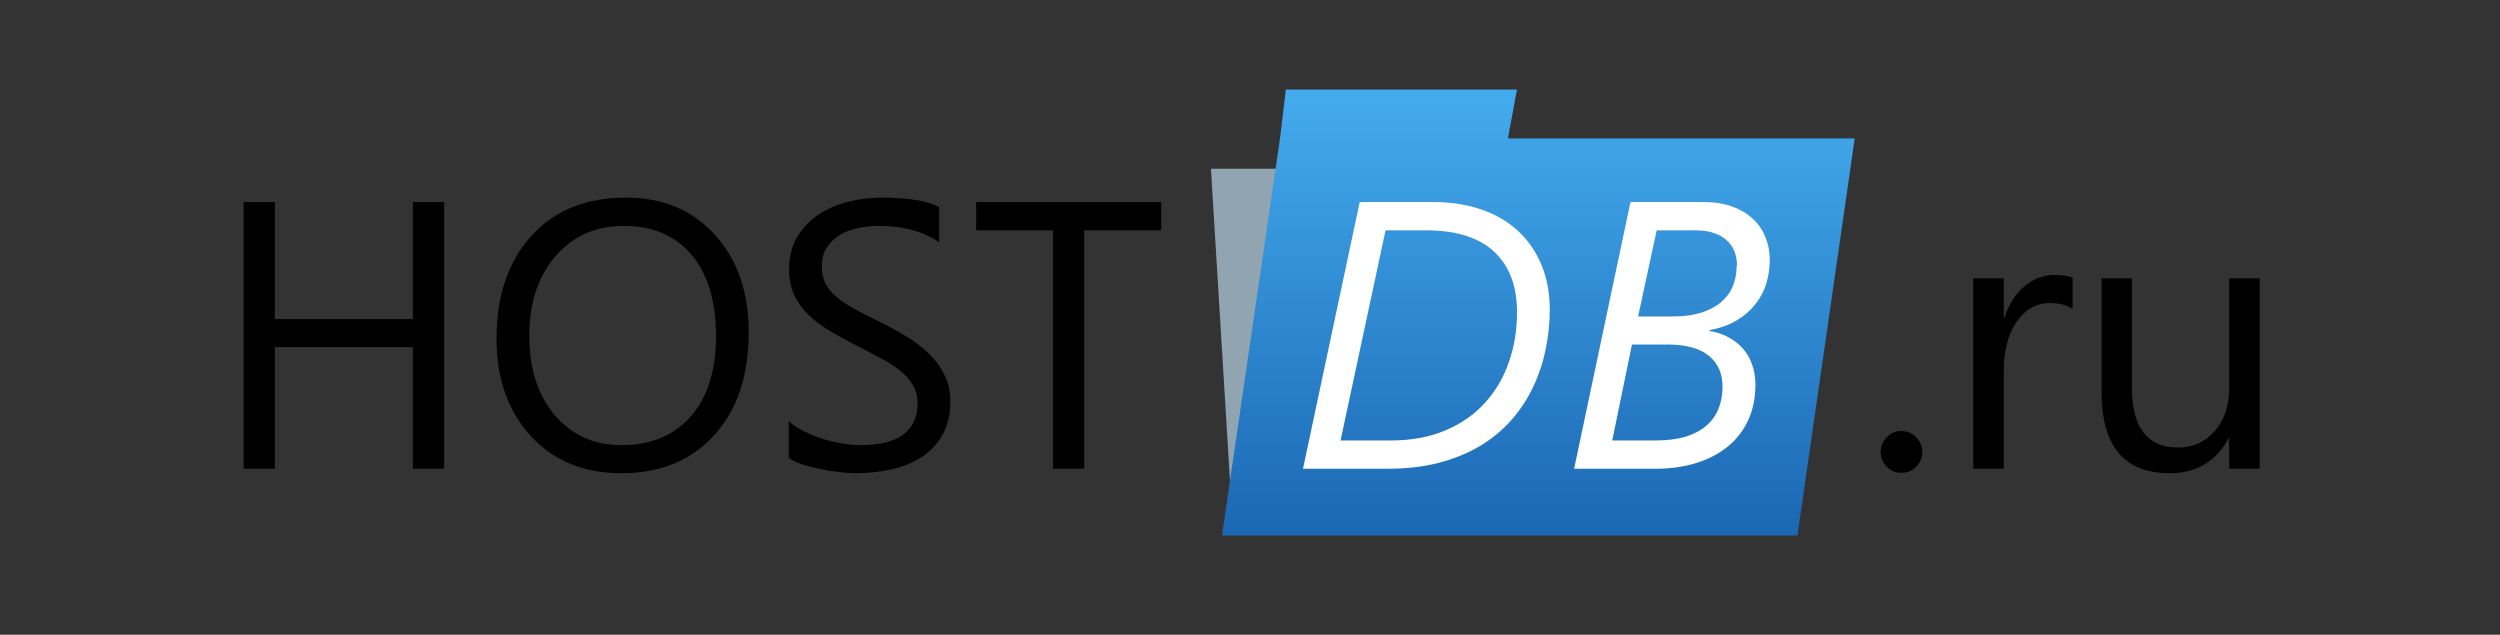
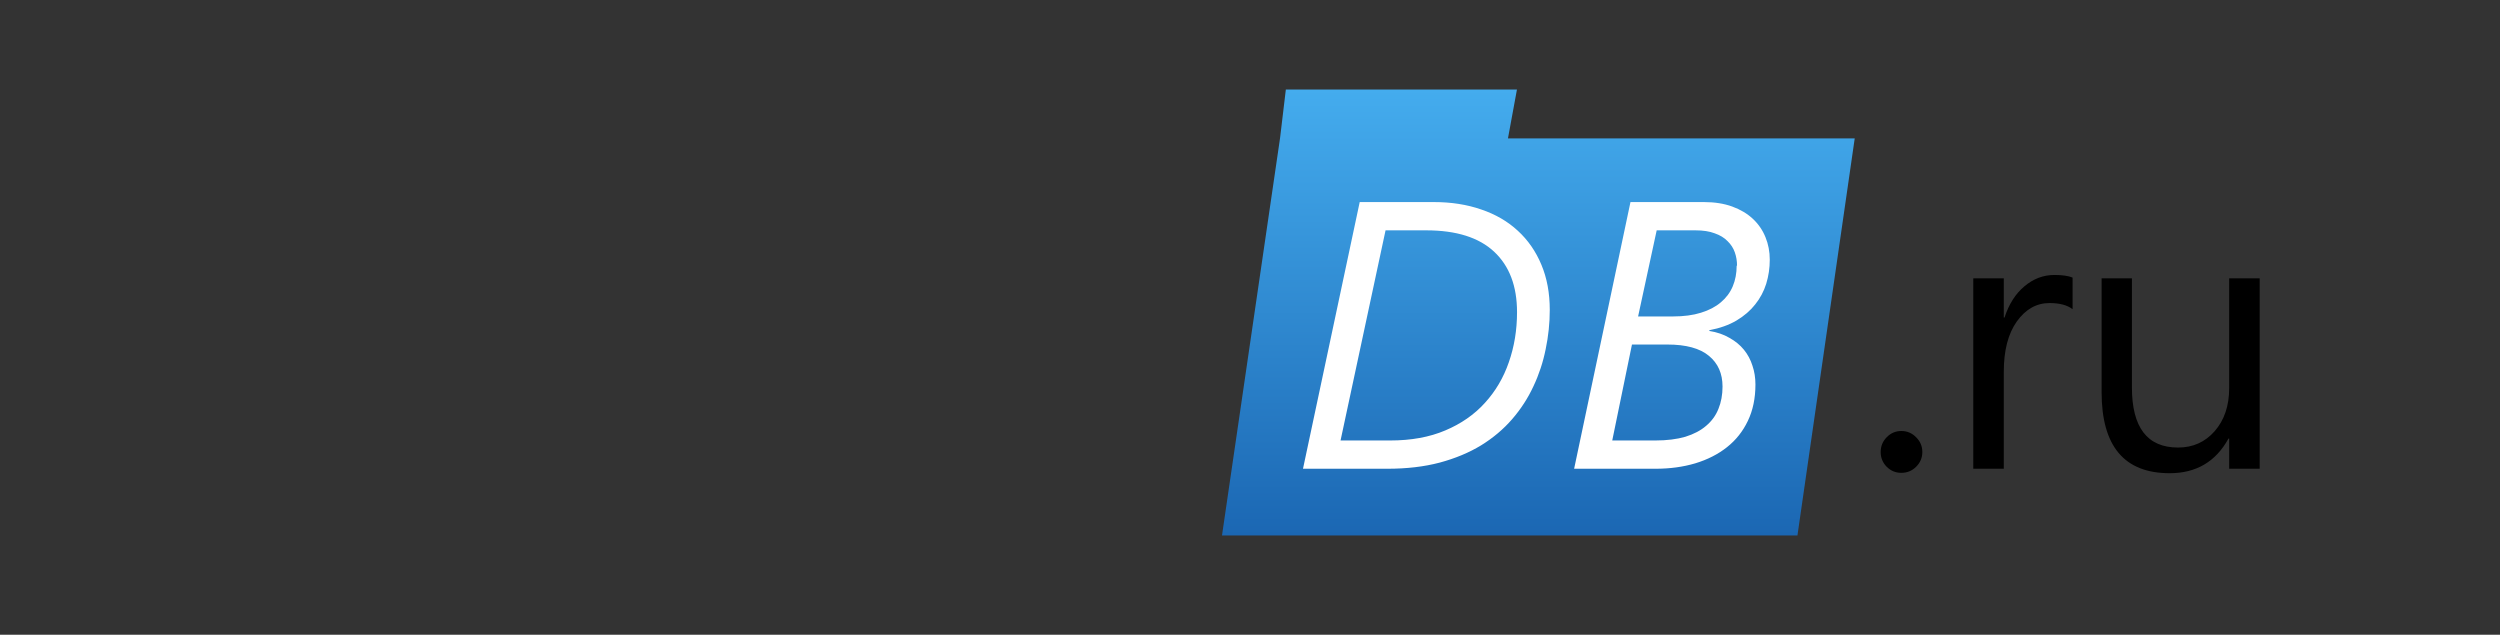
<svg xmlns="http://www.w3.org/2000/svg" width="256" height="65" viewBox="0 0 256 65" fill="none">
  <rect x="0" y="0" width="256" height="65" fill="#333333" stroke="none" />
-   <path d="M45.477 48H42.278V35.546H28.148V48H24.949V20.692H28.148V32.67H42.278V20.692H45.477V48ZM63.645 48.457C59.773 48.457 56.669 47.181 54.333 44.629C52.009 42.078 50.848 38.758 50.848 34.67C50.848 30.277 52.035 26.773 54.409 24.158C56.783 21.543 60.014 20.235 64.102 20.235C67.872 20.235 70.906 21.505 73.204 24.044C75.515 26.583 76.67 29.903 76.67 34.003C76.67 38.459 75.489 41.982 73.128 44.572C70.767 47.162 67.606 48.457 63.645 48.457ZM63.873 23.13C61.004 23.13 58.674 24.165 56.884 26.234C55.094 28.303 54.199 31.02 54.199 34.384C54.199 37.748 55.069 40.459 56.808 42.516C58.56 44.56 60.839 45.581 63.645 45.581C66.641 45.581 69.002 44.604 70.728 42.649C72.455 40.694 73.318 37.958 73.318 34.441C73.318 30.836 72.481 28.049 70.805 26.081C69.129 24.114 66.818 23.13 63.873 23.13ZM80.764 46.895V43.125C81.196 43.506 81.71 43.849 82.307 44.153C82.916 44.458 83.551 44.718 84.211 44.934C84.884 45.137 85.557 45.296 86.23 45.41C86.902 45.524 87.524 45.581 88.096 45.581C90.064 45.581 91.53 45.22 92.495 44.496C93.472 43.76 93.961 42.706 93.961 41.335C93.961 40.599 93.796 39.958 93.466 39.412C93.148 38.866 92.704 38.371 92.133 37.926C91.561 37.469 90.882 37.038 90.095 36.631C89.321 36.212 88.483 35.774 87.582 35.317C86.629 34.835 85.741 34.346 84.915 33.851C84.09 33.356 83.373 32.81 82.764 32.213C82.154 31.617 81.672 30.944 81.316 30.195C80.974 29.433 80.802 28.544 80.802 27.529C80.802 26.285 81.075 25.206 81.621 24.291C82.167 23.365 82.884 22.603 83.773 22.006C84.662 21.41 85.671 20.965 86.801 20.673C87.943 20.381 89.105 20.235 90.286 20.235C92.977 20.235 94.939 20.559 96.17 21.206V24.806C94.558 23.689 92.488 23.13 89.962 23.13C89.264 23.13 88.565 23.206 87.867 23.358C87.169 23.498 86.547 23.733 86.001 24.063C85.455 24.393 85.011 24.818 84.668 25.339C84.325 25.859 84.154 26.494 84.154 27.243C84.154 27.941 84.281 28.544 84.535 29.052C84.801 29.56 85.189 30.023 85.696 30.442C86.204 30.861 86.82 31.268 87.543 31.661C88.28 32.055 89.124 32.486 90.076 32.956C91.054 33.438 91.981 33.946 92.856 34.48C93.732 35.013 94.501 35.603 95.161 36.251C95.821 36.898 96.341 37.615 96.722 38.402C97.116 39.19 97.312 40.091 97.312 41.106C97.312 42.452 97.046 43.595 96.513 44.534C95.992 45.461 95.281 46.216 94.38 46.8C93.491 47.384 92.463 47.803 91.295 48.057C90.127 48.324 88.895 48.457 87.601 48.457C87.169 48.457 86.636 48.419 86.001 48.343C85.366 48.279 84.719 48.178 84.059 48.038C83.398 47.911 82.77 47.752 82.173 47.562C81.589 47.359 81.12 47.137 80.764 46.895ZM118.907 23.587H111.023V48H107.824V23.587H99.96V20.692H118.907V23.587Z" fill="black" />
  <path d="M194.695 48.419C194.111 48.419 193.609 48.209 193.19 47.791C192.784 47.372 192.581 46.87 192.581 46.286C192.581 45.702 192.784 45.201 193.19 44.782C193.609 44.35 194.111 44.134 194.695 44.134C195.292 44.134 195.799 44.35 196.218 44.782C196.637 45.201 196.847 45.702 196.847 46.286C196.847 46.87 196.637 47.372 196.218 47.791C195.799 48.209 195.292 48.419 194.695 48.419ZM212.233 31.661C211.688 31.242 210.9 31.033 209.872 31.033C208.539 31.033 207.422 31.661 206.521 32.918C205.632 34.175 205.188 35.889 205.188 38.06V48H202.064V28.5H205.188V32.518H205.264C205.708 31.147 206.387 30.081 207.301 29.319C208.215 28.544 209.237 28.157 210.367 28.157C211.18 28.157 211.802 28.246 212.233 28.424V31.661ZM231.391 48H228.268V44.915H228.191C226.896 47.276 224.891 48.457 222.174 48.457C217.527 48.457 215.204 45.69 215.204 40.154V28.5H218.308V39.659C218.308 43.773 219.882 45.829 223.031 45.829C224.554 45.829 225.805 45.27 226.782 44.153C227.772 43.023 228.268 41.551 228.268 39.735V28.5H231.391V48Z" fill="black" />
-   <path d="M124 17.281H132.734V48.573L125.956 49.33L124 17.281Z" fill="#91A4B2" />
  <path fill-rule="evenodd" clip-rule="evenodd" d="M155.335 9.171H131.67L131.074 14.171L131.073 14.171L125.133 54.829H184.059L189.923 14.171H154.415L155.335 9.171Z" fill="url(#paint0_linear_706_284)" />
  <path d="M158.696 31.737C158.696 33.083 158.556 34.422 158.277 35.755C158.01 37.088 157.591 38.358 157.02 39.564C156.461 40.77 155.738 41.887 154.849 42.916C153.96 43.944 152.9 44.839 151.669 45.601C150.437 46.35 149.022 46.94 147.422 47.372C145.835 47.791 144.052 48 142.071 48H133.426L139.234 20.692H146.832C148.609 20.692 150.228 20.946 151.688 21.454C153.148 21.949 154.392 22.673 155.42 23.625C156.461 24.577 157.268 25.739 157.839 27.11C158.41 28.468 158.696 30.011 158.696 31.737ZM155.344 31.966C155.344 29.3 154.563 27.237 153.002 25.777C151.44 24.317 149.123 23.587 146.051 23.587H141.881L137.272 45.105H142.357C144.502 45.105 146.381 44.763 147.994 44.077C149.619 43.392 150.971 42.452 152.05 41.259C153.142 40.065 153.96 38.675 154.506 37.088C155.065 35.489 155.344 33.781 155.344 31.966ZM181.224 26.596C181.224 27.446 181.103 28.265 180.862 29.052C180.621 29.827 180.246 30.531 179.738 31.166C179.243 31.801 178.602 32.353 177.815 32.823C177.04 33.28 176.114 33.61 175.035 33.813V33.889C175.822 34.016 176.507 34.251 177.091 34.594C177.688 34.924 178.183 35.33 178.577 35.812C178.97 36.295 179.262 36.841 179.453 37.45C179.656 38.047 179.757 38.688 179.757 39.373C179.757 40.783 179.497 42.027 178.977 43.106C178.469 44.172 177.758 45.067 176.844 45.791C175.93 46.515 174.844 47.067 173.587 47.448C172.343 47.816 170.991 48 169.531 48H161.19L166.96 20.692H174.482C175.574 20.692 176.539 20.845 177.377 21.149C178.215 21.454 178.919 21.873 179.491 22.406C180.062 22.939 180.494 23.568 180.786 24.291C181.078 25.002 181.224 25.77 181.224 26.596ZM177.872 27.205C177.872 26.723 177.796 26.266 177.643 25.834C177.491 25.402 177.244 25.021 176.901 24.691C176.571 24.349 176.133 24.082 175.587 23.892C175.054 23.689 174.4 23.587 173.625 23.587H169.645L167.741 32.404H171.321C172.413 32.404 173.365 32.277 174.178 32.023C175.003 31.769 175.682 31.414 176.215 30.956C176.761 30.5 177.167 29.954 177.434 29.319C177.701 28.684 177.834 27.98 177.834 27.205H177.872ZM176.387 39.583C176.387 38.25 175.923 37.203 174.997 36.441C174.07 35.666 172.648 35.279 170.731 35.279H167.113L165.094 45.105H169.493C170.686 45.105 171.715 44.978 172.578 44.725C173.441 44.458 174.152 44.084 174.711 43.601C175.282 43.119 175.701 42.541 175.968 41.868C176.247 41.183 176.387 40.421 176.387 39.583Z" fill="white" />
  <defs>
    <linearGradient id="paint0_linear_706_284" x1="157.528" y1="9.171" x2="157.528" y2="54.829" gradientUnits="userSpaceOnUse">
      <stop stop-color="#44ACEE" />
      <stop offset="1" stop-color="#1B67B3" />
    </linearGradient>
  </defs>
</svg>